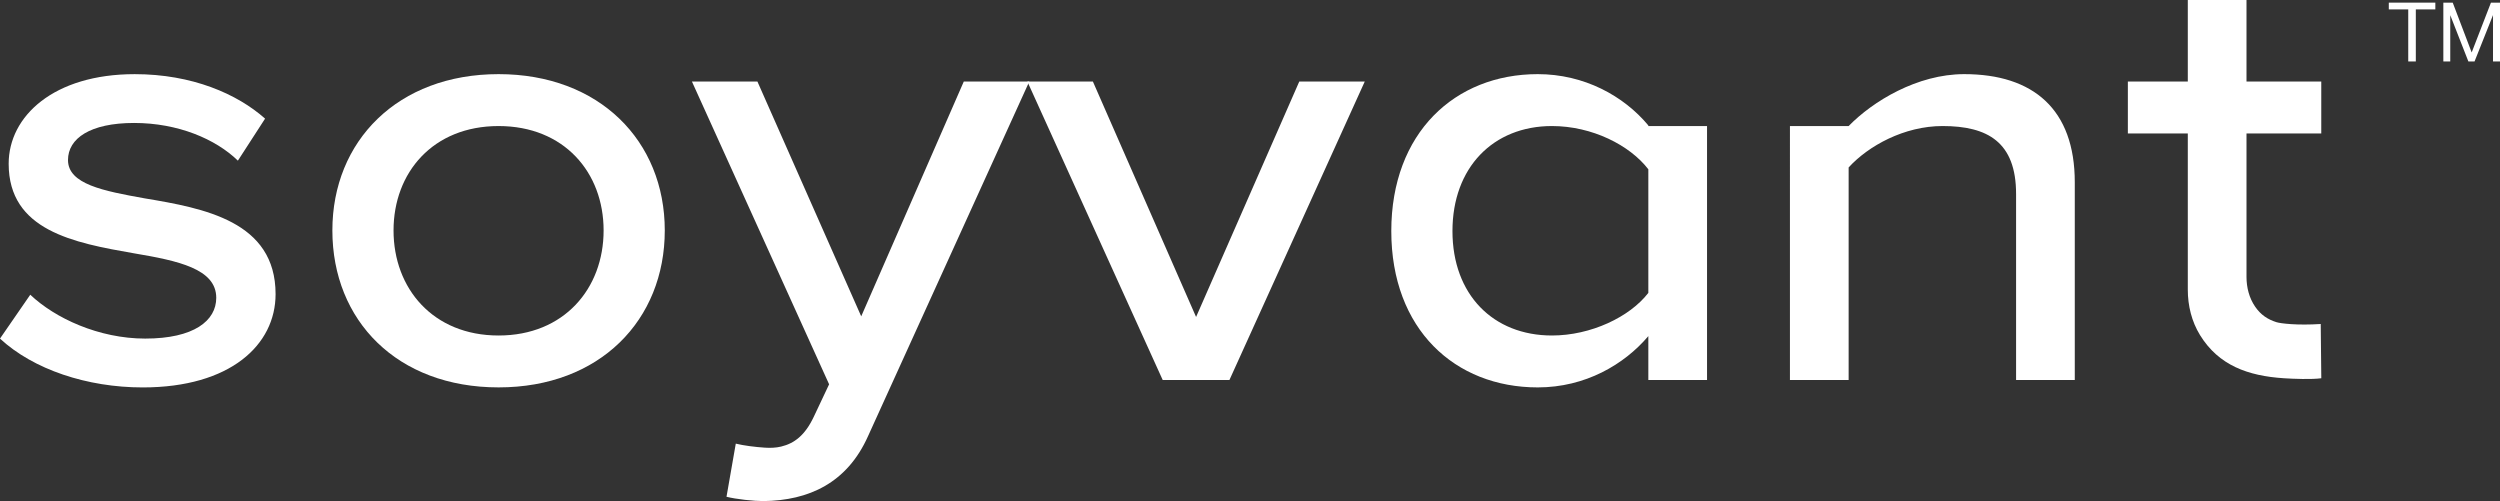
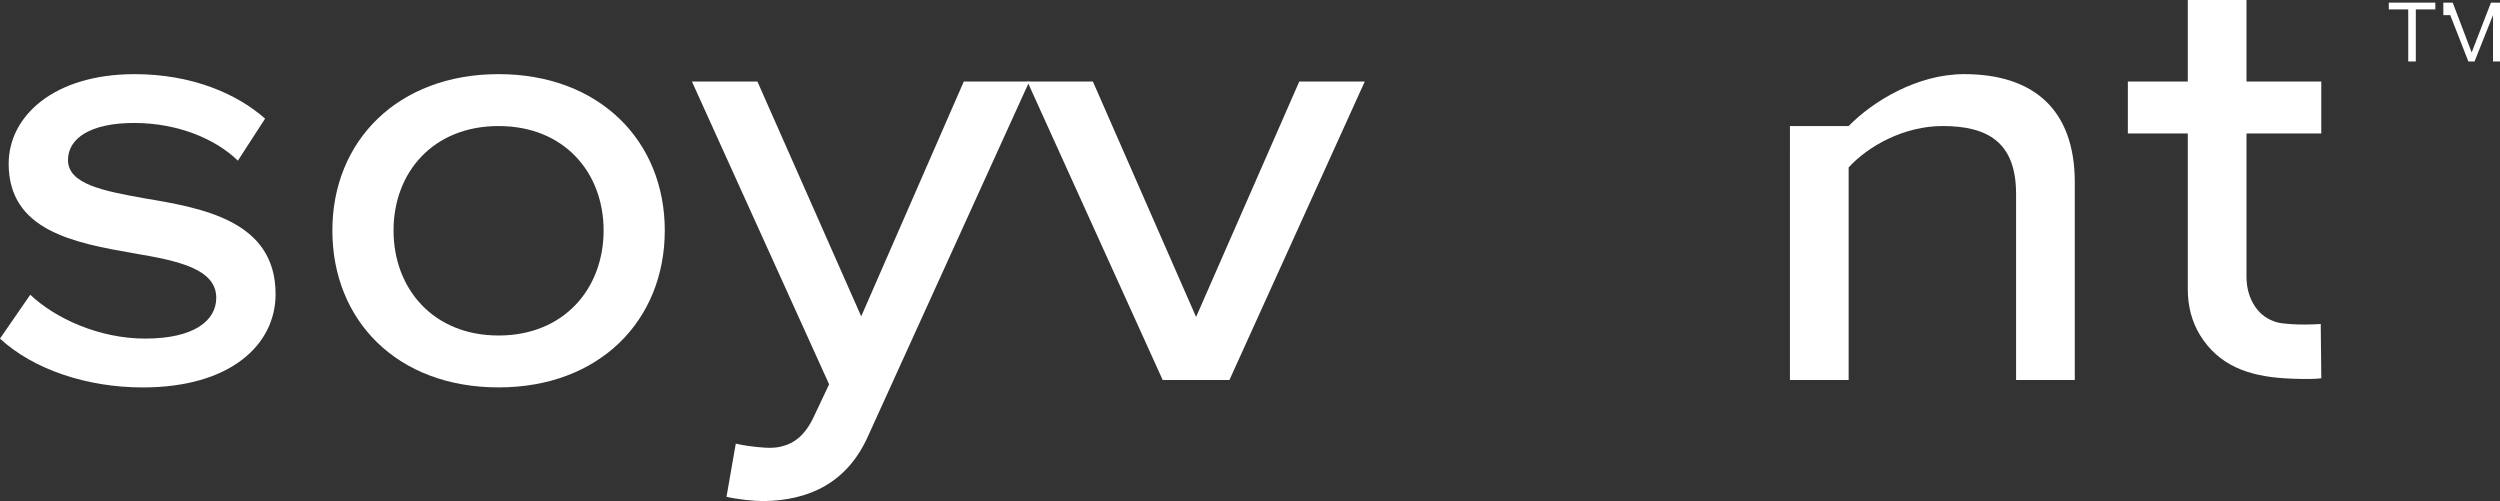
<svg xmlns="http://www.w3.org/2000/svg" id="Layer_2" data-name="Layer 2" viewBox="0 0 1468.54 294.34">
  <rect x="0" y="0" width="1468.54" height="294.34" fill="#333333" stroke="none" />
  <defs>
    <style>
      .cls-1 {
        fill: #fff;
        stroke-width: 0px;
      }
    </style>
  </defs>
  <g id="Layer_1-2" data-name="Layer 1">
    <g>
      <g>
        <path class="cls-1" d="M1414.64,5.52h-11.42V1.55h27.34v3.97h-11.47v30.58h-4.45V5.52Z" />
-         <path class="cls-1" d="M1435.25,1.55h5.52l11.13,29.27,11.32-29.27h5.32v34.55h-4.11V8.86l-10.84,27.24h-3.63l-10.64-27.19v27.19h-4.06V1.55Z" />
+         <path class="cls-1" d="M1435.25,1.55h5.52l11.13,29.27,11.32-29.27h5.32v34.55h-4.11V8.86l-10.84,27.24h-3.63l-10.64-27.19h-4.06V1.55Z" />
      </g>
      <path class="cls-1" d="M0,198.89l17.78-25.77c14.52,13.79,40.29,25.77,67.51,25.77,28.67,0,41.74-10.52,41.74-23.95,0-17.06-22.5-21.78-48.27-26.13-35.57-6.17-73.67-13.43-73.67-52.63,0-27.94,26.49-52.62,74.04-52.62,33.75,0,60.25,11.61,76.58,26.13l-15.97,24.68c-13.07-12.7-35.2-22.14-60.97-22.14s-38.83,9.07-38.83,21.78c0,14.16,20.69,18.14,45,22.5,34.84,5.81,76.94,13.43,76.94,56.26,0,29.76-26.5,54.81-78.03,54.81-32.67,0-64.24-10.52-83.84-28.67Z" />
      <path class="cls-1" d="M195.24,135.37c0-52.62,38.47-91.82,97.63-91.82s97.63,39.2,97.63,91.82-38.11,92.19-97.63,92.19-97.63-39.2-97.63-92.19ZM292.87,197.08c38.47,0,61.7-27.58,61.7-61.7s-23.23-61.34-61.7-61.34-61.7,27.22-61.7,61.34,23.23,61.7,61.7,61.7Z" />
      <path class="cls-1" d="M603.52,47.91h38.47l60.61,138.28,60.61-138.28h38.47l-79.49,175.3h-39.2l-79.49-175.3Z" />
-       <path class="cls-1" d="M817.27,135.74c0-57.71,37.38-92.19,86.02-92.19,27.22,0,50.45,12.7,64.97,30.13v.36h34.48v149.17h-34.48v-25.77c-14.16,16.7-37.02,30.13-64.97,30.13-48.64,0-86.02-34.12-86.02-91.82ZM911.64,197.08c22.86,0,45.73-10.89,56.62-25.04v-72.59c-10.89-14.16-33.03-25.41-56.62-25.41-34.48,0-58.44,24.32-58.44,61.7s23.96,61.34,58.44,61.34Z" />
      <path class="cls-1" d="M1085.92,74.04c14.16-14.52,40.29-30.49,67.87-30.49,40.65,0,64.97,20.69,64.97,63.52v116.14h-34.48v-109.24c0-30.49-16.69-39.93-43.19-39.93-22.5,0-43.55,11.61-55.17,24.32v124.85h-34.48V74.04h34.48Z" />
      <path class="cls-1" d="M432.17,260.59c4.44,1.11,11.44,2.01,17.08,2.37,3.21.21,6.45.12,9.57-.63,7.8-1.87,14.01-6.59,19.13-17.35l9.08-19.23-80.58-177.84h38.47l60.97,137.92,60.25-137.92h38.47l-94.73,208.33c-12.34,27.58-34.84,37.75-61.34,38.11-5.81,0-15.97-1.09-21.78-2.54l5.45-31.21" />
      <path class="cls-1" d="M1363.24,190.32c-13.6.89-23.53-.27-26.07-1.08-5.03-1.61-9.12-4.21-12.47-9.1-3.5-5.1-5.07-11.29-5.07-17.48v-84.26h43.92v-30.49h-43.92V0h-34.48v47.91h-35.21v30.49h35.21v91.76c0,9.37,2.26,18.7,7.17,26.67,10.93,17.74,28.1,23.99,49.33,25.36,5.79.37,15.99.77,21.92,0l-.34-31.86Z" />
    </g>
  </g>
</svg>